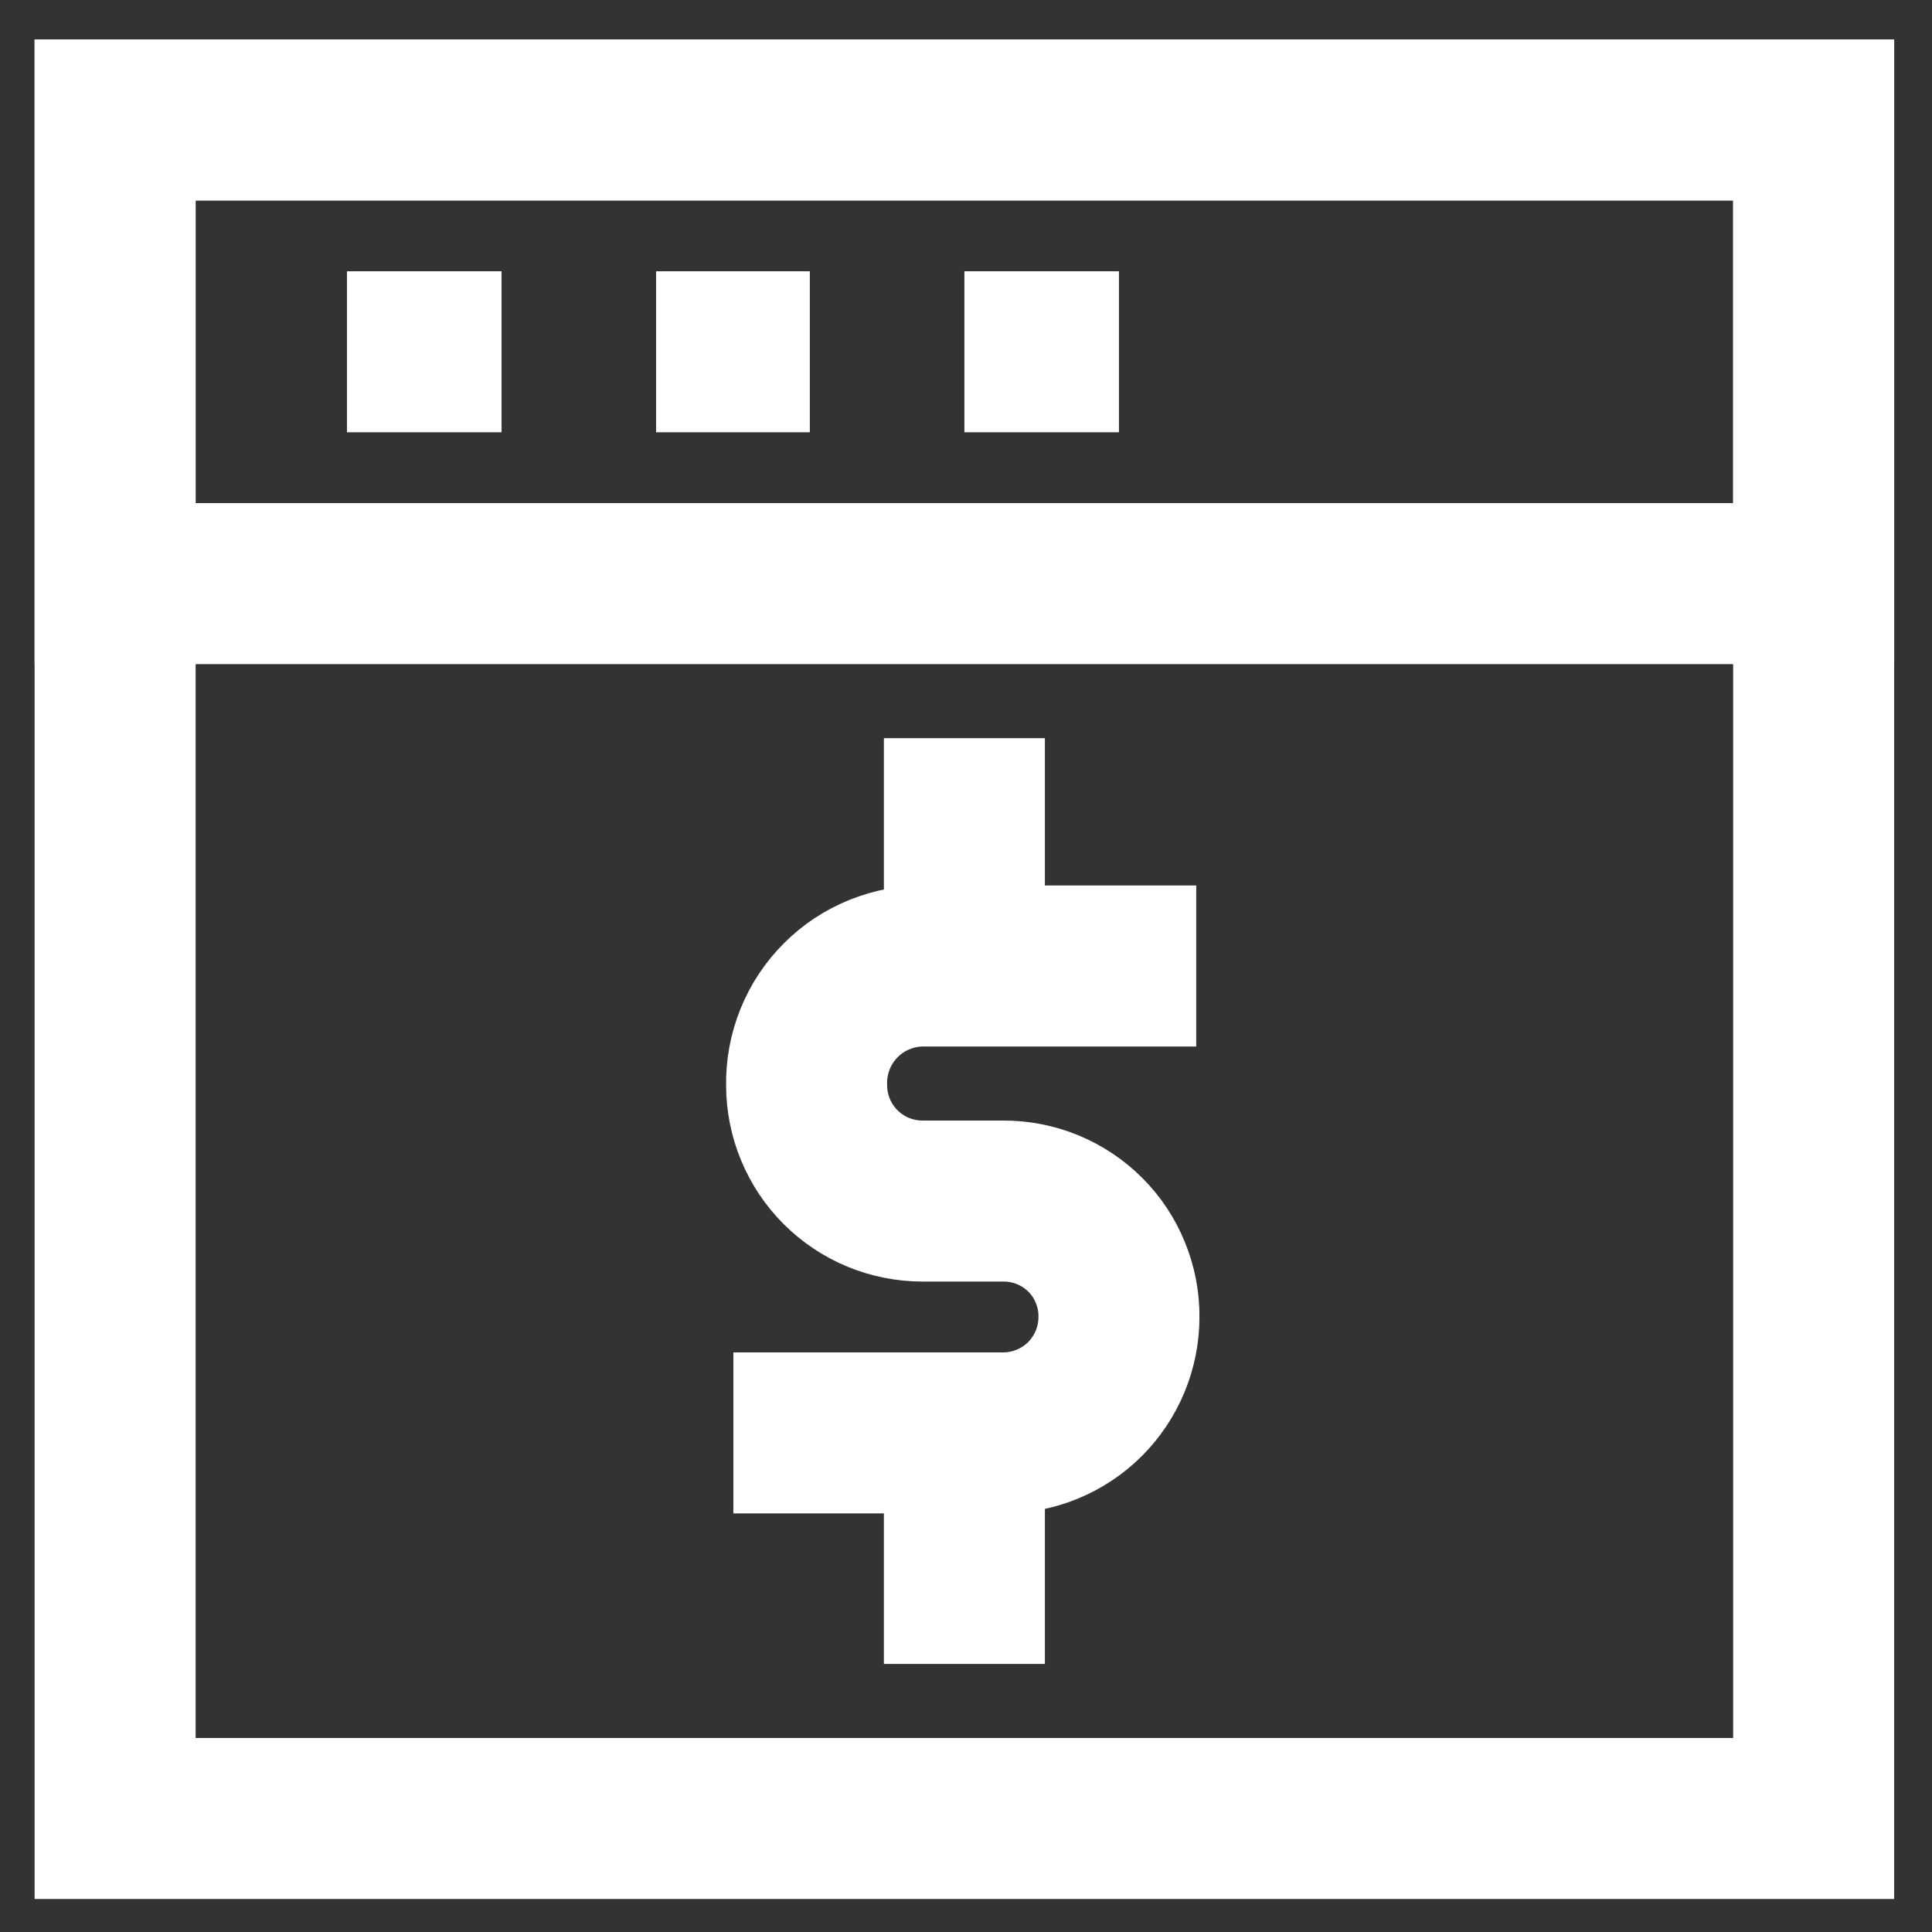
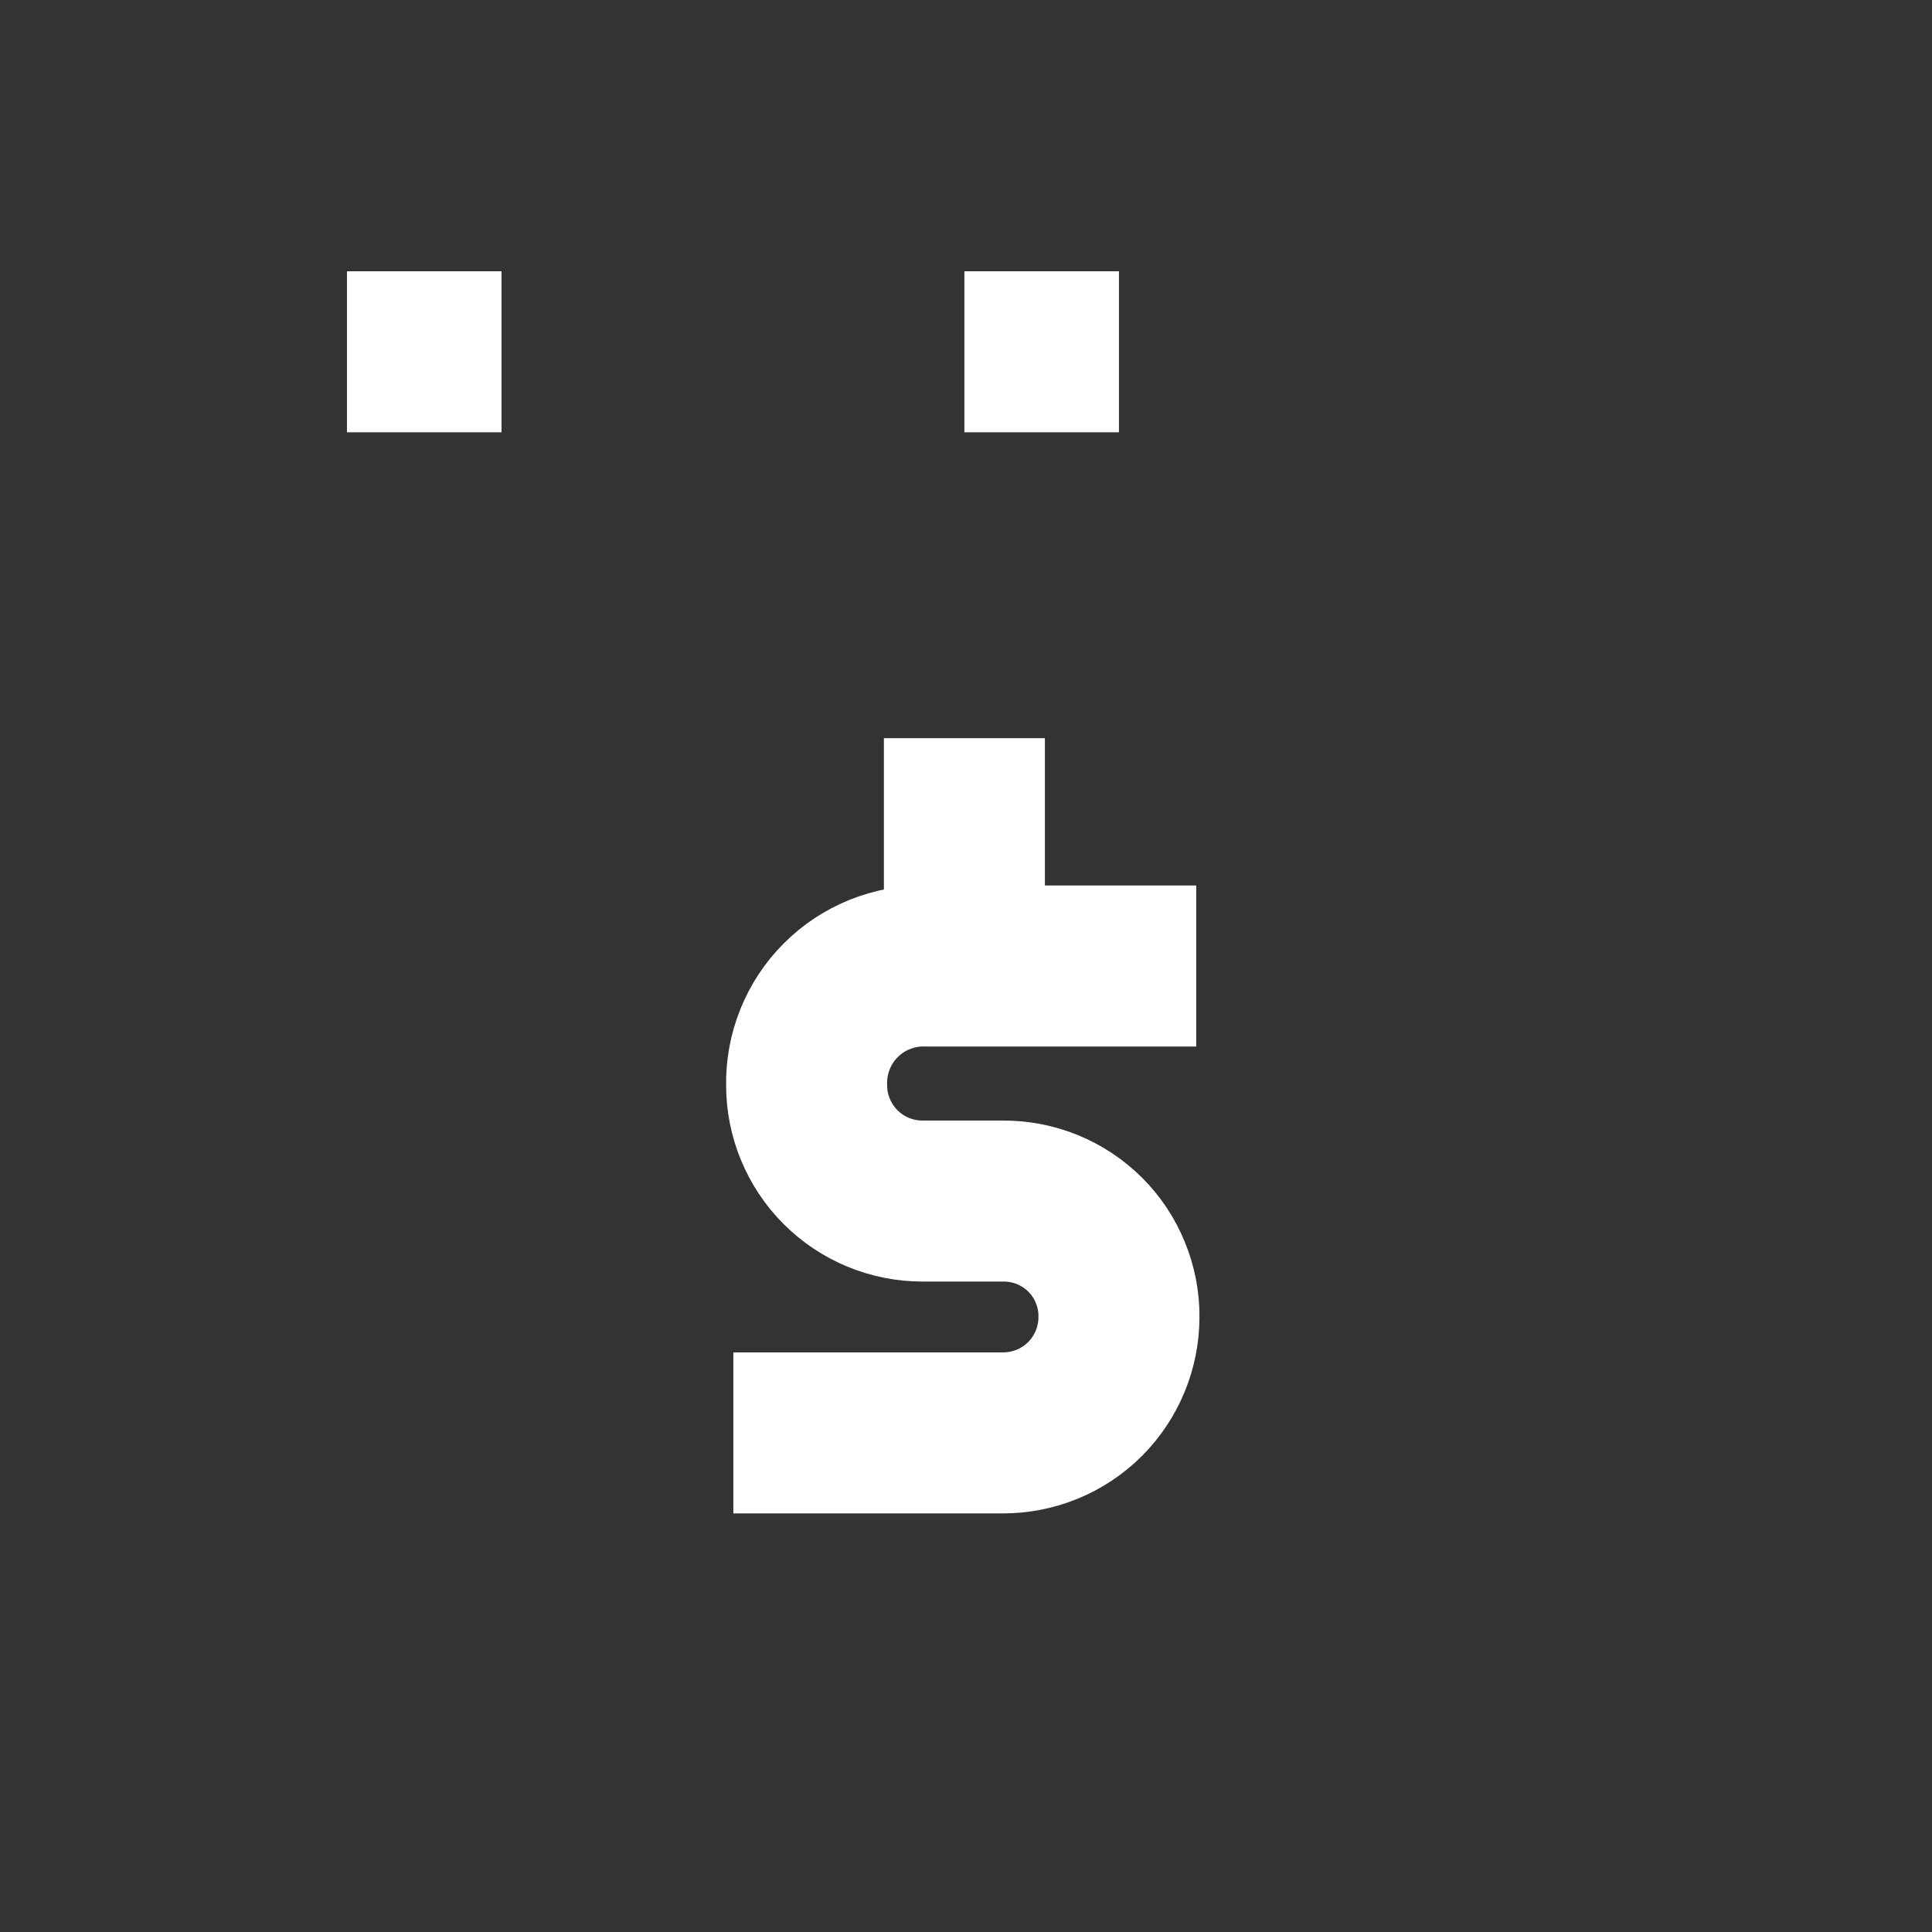
<svg xmlns="http://www.w3.org/2000/svg" width="24" height="24" viewBox="0 0 24 24" fill="none">
  <rect x="0" y="0" width="24" height="24" fill="#333333" stroke="none" />
  <g clip-path="url(#clip0_274_2)">
    <path d="M9.11 17.8H12.46C12.842 17.8 13.209 17.649 13.479 17.379C13.749 17.108 13.9 16.742 13.9 16.36C13.902 16.171 13.865 15.983 13.793 15.808C13.722 15.632 13.616 15.473 13.482 15.339C13.348 15.205 13.188 15.099 13.013 15.027C12.838 14.955 12.65 14.919 12.46 14.92H11.46C11.078 14.92 10.712 14.769 10.442 14.499C10.172 14.229 10.02 13.862 10.02 13.48C10.016 13.285 10.052 13.091 10.125 12.909C10.198 12.728 10.306 12.563 10.445 12.425C10.583 12.286 10.748 12.178 10.929 12.105C11.111 12.032 11.305 11.996 11.5 12H14.86" stroke="white" stroke-width="2" stroke-miterlimit="10" />
    <path d="M11.98 9.17V12.04" stroke="white" stroke-width="2" stroke-miterlimit="10" />
-     <path d="M11.98 17.8V20.67" stroke="white" stroke-width="2" stroke-miterlimit="10" />
-     <path d="M22.53 1.49H1.43V22.59H22.53V1.49Z" stroke="white" stroke-width="2" stroke-miterlimit="10" />
-     <path d="M22.53 7.25H16.26H14.34H1.43V1.49H22.53V7.25Z" stroke="white" stroke-width="2" stroke-miterlimit="10" />
    <path d="M4.31 4.37H6.23" stroke="white" stroke-width="2" stroke-miterlimit="10" />
-     <path d="M8.15 4.37H10.06" stroke="white" stroke-width="2" stroke-miterlimit="10" />
    <path d="M11.98 4.37H13.9" stroke="white" stroke-width="2" stroke-miterlimit="10" />
  </g>
  <defs>
    <clipPath id="clip0_274_2">
      <rect width="24" height="24" fill="white" />
    </clipPath>
  </defs>
</svg>